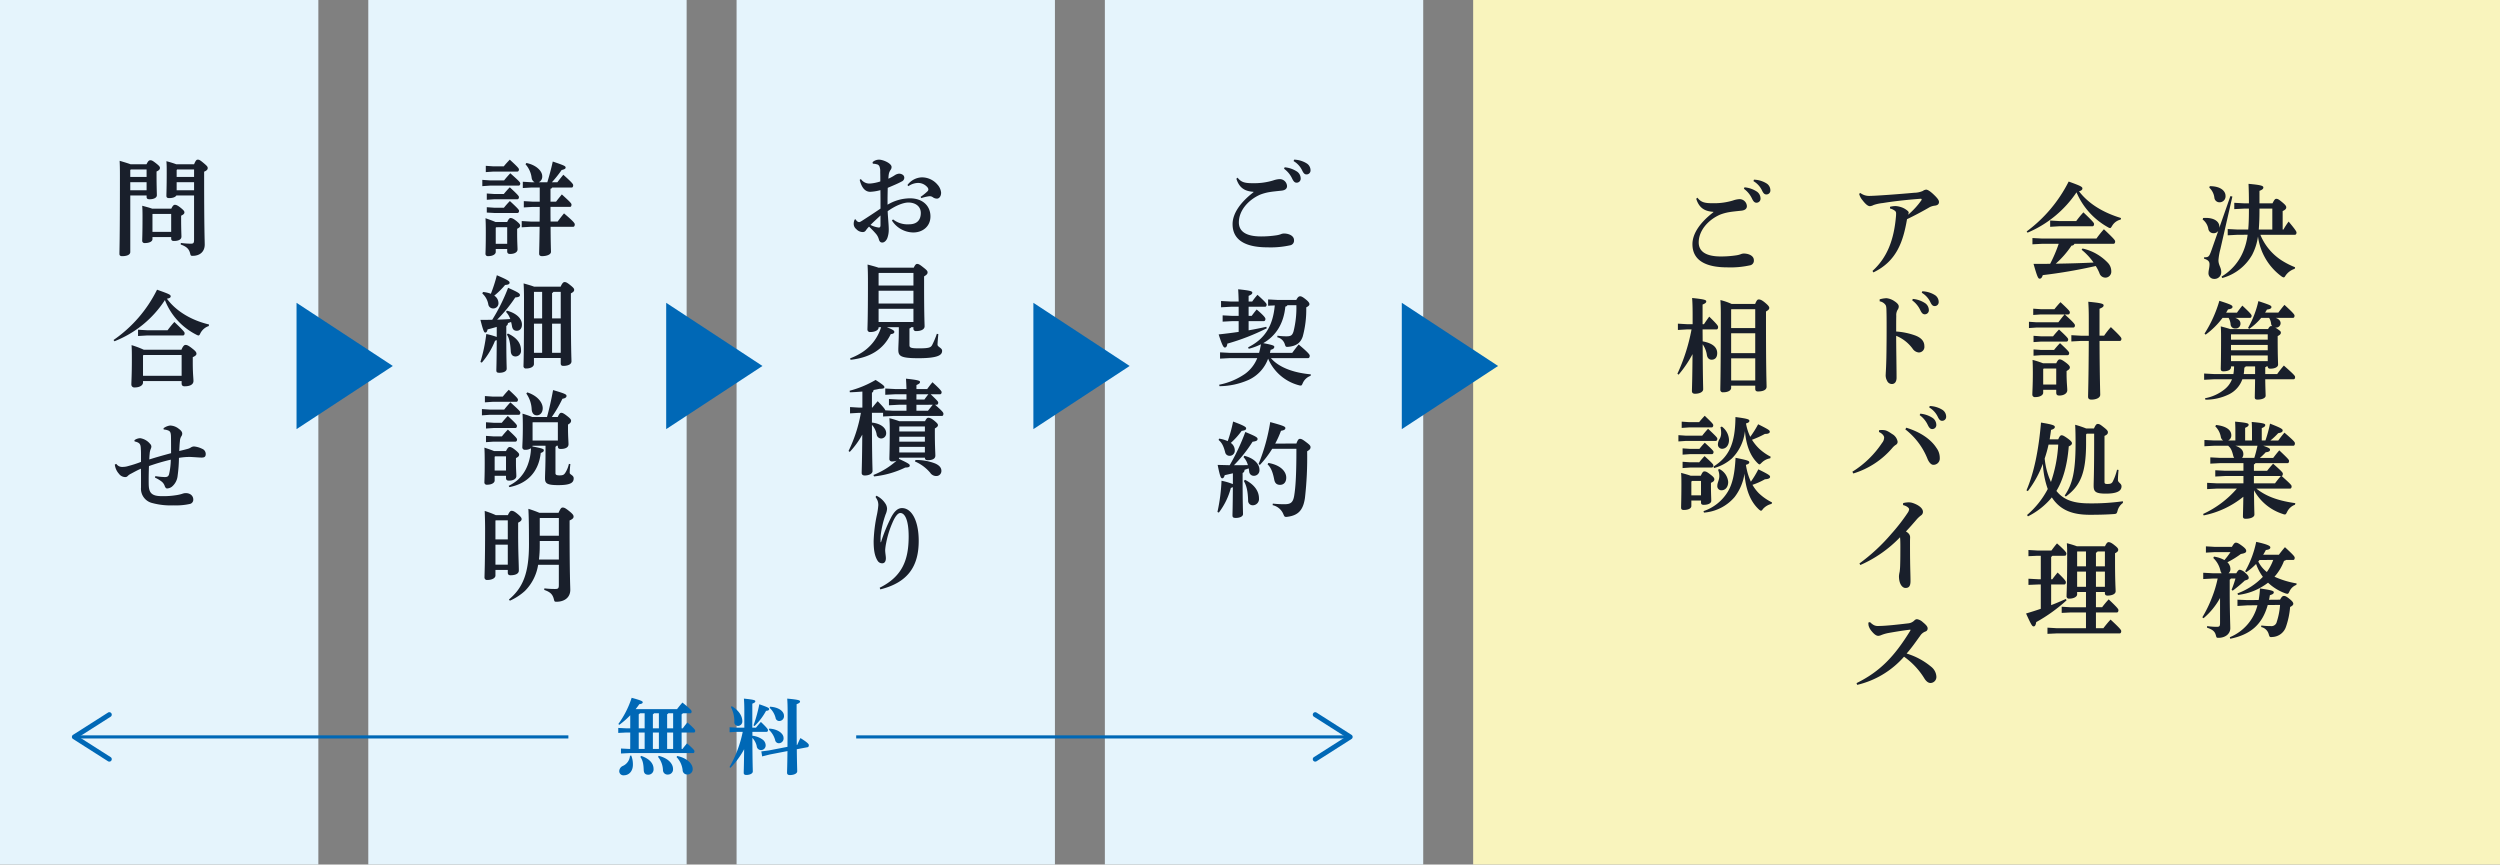
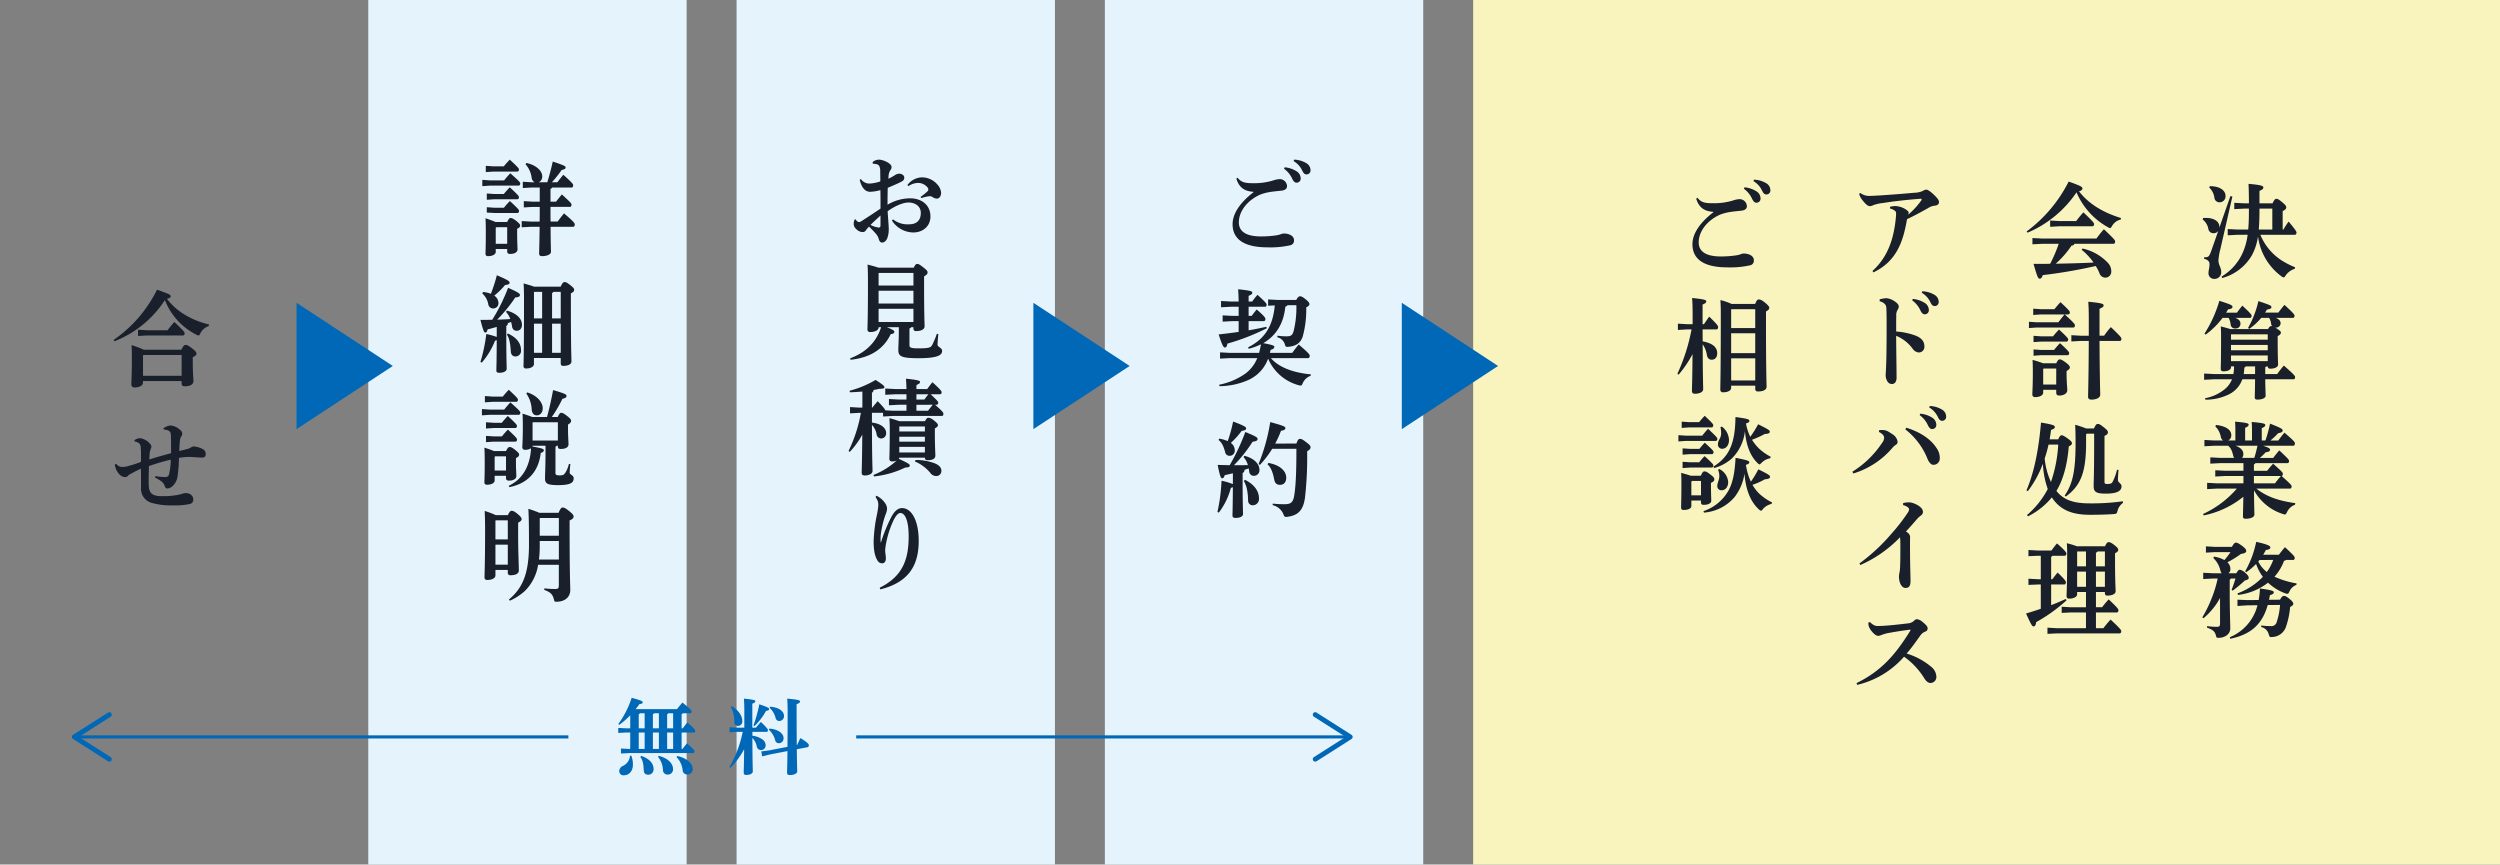
<svg xmlns="http://www.w3.org/2000/svg" width="801" height="277" viewBox="0 0 801 277">
  <rect x="0" y="0" width="801" height="277" fill="#808080" stroke="none" />
  <defs>
    <clipPath id="a">
      <rect width="801" height="277" fill="none" />
    </clipPath>
  </defs>
-   <rect width="102" height="277" fill="#e5f4fc" />
  <rect width="102" height="277" transform="translate(354)" fill="#e5f4fc" />
  <rect width="329" height="277" transform="translate(472)" fill="#f9f4bd" />
  <g clip-path="url(#a)">
    <path d="M453.4,52.5a1.8,1.8,0,0,1-1.563.738,1.631,1.631,0,0,1-1.627-1.443,4.813,4.813,0,0,0-1.818-2.954l.161-.471a7.2,7.2,0,0,1,.828-.033c3,0,4.371,1.343,4.371,2.786a1.8,1.8,0,0,1-.033.438l3.573-10.208.637.135-3.859,16.888a18.482,18.482,0,0,0-.606,3.526c0,1.61.892,2.282.892,3.793a2.144,2.144,0,0,1-2.328,2.183,1.786,1.786,0,0,1-1.753-1.947c0-.806.32-1.612.32-2.753,0-.806-.353-1.344-1.755-1.78l.031-.438c1.4,0,1.594-.134,2.329-2.181ZM450.69,38.166c3.508,0,5.04,1.579,5.04,3.09a1.908,1.908,0,0,1-1.977,2.081,1.637,1.637,0,0,1-1.6-1.511,5.286,5.286,0,0,0-1.626-3.189Zm8.93,15.578-3.189.168V51.9l3.189.168H463c.159-1.712.222-3.727.222-6.111v-.6h-1.5l-3.189.168V43.5l3.189.168h1.5c0-2.251-.03-4.031-.126-6.245,4.209.37,4.752.672,4.752,1.174,0,.371-.224.672-1.243,1.075v4h4.177c.637-1.309.892-1.445,1.214-1.445.412,0,.667.068,1.881,1.075,1.18.974,1.308,1.309,1.308,1.679,0,.4-.288.771-1.149,1.174v5.91h.257a21.638,21.638,0,0,1,1.657-2.553c2.328,2.786,2.52,3.223,2.52,3.526,0,.4-.192.705-.51.705H466.892A17.8,17.8,0,0,0,473.781,62a25.378,25.378,0,0,0,4.242,2.15l-.126.5a5.676,5.676,0,0,0-2.9,2.115c-.255.436-.414.637-.637.637a1.707,1.707,0,0,1-.7-.335,18.868,18.868,0,0,1-7.526-12.793,18.331,18.331,0,0,1-1.882,5.91,15.786,15.786,0,0,1-9.6,7.419l-.192-.471a16.854,16.854,0,0,0,6.953-8.057,20.144,20.144,0,0,0,1.4-5.339Zm11.1-1.678V45.351h-4.114v.707c0,2.013-.065,3.995-.224,6.009Z" transform="translate(257.329 21.48)" fill="#191f2b" />
    <path d="M468.694,82.254a.58.58,0,0,1-.412.235V84.7h3.826a32.758,32.758,0,0,1,2.137-2.72c3.412,3.022,3.6,3.322,3.6,3.694,0,.469-.19.7-.51.7h-9.056c.03,2.855.126,4.566.126,5.273,0,.737-1.084,1.242-2.614,1.242-.606,0-.861-.2-.861-.707,0-.669.063-2.282.094-5.808h-4.081a8.549,8.549,0,0,1-4.371,4.87,17.107,17.107,0,0,1-7.462,1.678l-.128-.471a13.965,13.965,0,0,0,6.346-2.92,7.576,7.576,0,0,0,2.3-3.157h-5.74l-3.19.168V84.536l3.19.168h6.187a16.128,16.128,0,0,0,.224-2.451h-.988v.268c0,.74-.862,1.309-2.457,1.309-.541,0-.829-.235-.829-.806s.1-2.383.1-10.205c0-1.714-.031-2.452-.1-3.392,1.531.4,2.488.67,3.061.872h12.087c.416-.771.7-.973.99-.973a1.209,1.209,0,0,1,.351.035,1.313,1.313,0,0,1-.351-.774,4.578,4.578,0,0,0-.637-1.879h-2.551a19.111,19.111,0,0,1-3.828,3.526l-.382-.3a30.951,30.951,0,0,0,3.316-8.6c3.858,1.276,4.179,1.443,4.179,1.914,0,.4-.351.637-1.437.8-.19.337-.382.639-.6.976h4.242c.606-.806,1.243-1.646,1.977-2.485,2.806,2.584,3.222,3.088,3.222,3.458,0,.4-.161.705-.478.705h-5.55c1.084.4,1.563,1.007,1.563,1.712a1.455,1.455,0,0,1-1.563,1.409H471.5c.159.1.351.2.541.337,1.053.707,1.243.907,1.243,1.276,0,.4-.222.705-1.02,1.108v.874c0,5.672.128,7.52.128,8.258,0,.806-1.084,1.309-2.487,1.309-.51,0-.8-.2-.829-.738Zm-9.472-17.223c.51-.707,1.053-1.443,1.723-2.251,2.71,2.52,2.965,2.956,2.965,3.223,0,.4-.192.705-.51.705h-4.72c1.18.436,1.659,1.04,1.659,1.846a1.494,1.494,0,0,1-1.659,1.544,1.388,1.388,0,0,1-1.5-1.343,5.029,5.029,0,0,0-.636-2.048H454.6a25.571,25.571,0,0,1-5.422,5.372l-.351-.335a40.345,40.345,0,0,0,4.753-10.509c3.826,1.209,4.21,1.478,4.21,1.947,0,.4-.353.637-1.435.807l-.606,1.04Zm-1.849,6.949-.063.068v1.645h11.768V71.979Zm-.063,5.1h11.768V75.371H457.31Zm11.768,1.678H457.31v1.812h11.768Zm-7.049,3.492a.93.93,0,0,1-.445.4,20.054,20.054,0,0,1-.19,2.048h3.634V82.254Z" transform="translate(257.504 35.143)" fill="#191f2b" />
    <path d="M468.461,91.875a43.252,43.252,0,0,0,1.467-5.4c3.795,1.478,4.05,1.78,4.05,2.183,0,.436-.351.705-1.435.872a23.278,23.278,0,0,1-2.488,2.35h2.521c.637-.872,1.18-1.61,1.977-2.517,3.126,2.685,3.349,3.055,3.349,3.425,0,.4-.161.771-.511.771h-9.632c2.011.705,2.17.94,2.17,1.276,0,.438-.351.705-1.372.806a19.219,19.219,0,0,1-1.881,1.812h4.275c.6-.8,1.21-1.577,1.944-2.416,2.967,2.787,3.126,3.055,3.126,3.392,0,.4-.159.705-.477.705h-10.3a.741.741,0,0,1-.478.4v2.046H469c.606-.8,1.18-1.443,1.914-2.282,2.869,2.551,3.124,2.853,3.124,3.258,0,.368-.128.637-.383.7,3,2.687,3.19,2.956,3.19,3.324,0,.4-.161.705-.479.705H465.559c3.094,2.485,6.952,3.894,12.47,4.667l-.1.505a4.5,4.5,0,0,0-2.551,2.35c-.288.57-.415.771-.7.771a1.538,1.538,0,0,1-.574-.134,16.122,16.122,0,0,1-9.311-7.622c.031,5.2.128,7.016.128,7.789,0,.84-1.245,1.344-2.808,1.344-.6,0-.861-.235-.861-.74,0-.705.065-2.216.128-6.313a29.323,29.323,0,0,1-12.725,5.978l-.159-.471a31.958,31.958,0,0,0,10.811-8.124H452.96l-3.187.168v-2.015l3.187.167h8.452v-2.35h-5.836l-3.189.168v-2.015l3.189.167h5.836V99.129h-7.432l-3.187.167V97.281l3.187.167h4.467a2.19,2.19,0,0,1-.32-.737c-.415-1.712-.8-2.452-1.563-3.09l.033-.068h-4.5l-3.189.168V91.708l3.189.167h2.839a1.654,1.654,0,0,1-.766-1.108,6.22,6.22,0,0,0-1.785-3.423l.255-.438c3.379.371,4.879,1.681,4.879,3.256a1.758,1.758,0,0,1-1.02,1.712h2.326V89.862c0-1.579,0-2.72-.094-4.029,4.147.37,4.338.6,4.338,1.007,0,.335-.224.6-1.116.973v4.062h2.2V89.963c0-1.577,0-2.72-.094-4.029,4.081.368,4.338.6,4.338,1.007,0,.337-.225.6-1.117.974v3.96Zm-3.573,5.573c.415-1.275.733-2.584,1.02-3.894h-7.081c1.756.571,2.553,1.544,2.553,2.652a1.849,1.849,0,0,1-.414,1.242Zm-.128,8.159h6.761c.573-.771,1.116-1.476,1.881-2.35h-8.642Z" transform="translate(257.388 49.259)" fill="#191f2b" />
    <path d="M457.486,122.055a1.051,1.051,0,0,1-.382.37v4.062c0,6.143.19,10.577.19,11.515,0,1.712-1.531,3.056-3.795,3.056-.573,0-.637-.068-.8-.707-.318-1.275-.925-1.879-2.869-2.551l.031-.5a22.985,22.985,0,0,0,2.965.235c.988,0,1.18-.135,1.18-1.275V128.3a22.636,22.636,0,0,1-5.295,6.478l-.381-.3a38.454,38.454,0,0,0,3-6.111,36.716,36.716,0,0,0,1.914-6.311h-1.435l-3.19.168v-2.015l3.19.167h2.743a1.93,1.93,0,0,1-.447-.94,7.936,7.936,0,0,0-2.265-3.961l.223-.438a9.942,9.942,0,0,1,3.349,1.108,24.868,24.868,0,0,0,1.945-2.551h-5.008l-2.871.168v-2.013l2.871.167H457.8c.637-1.075.894-1.344,1.276-1.344.414,0,.735.1,1.978,1.007,1.083.807,1.338,1.21,1.338,1.646,0,.5-.414.738-1.722.973a29.694,29.694,0,0,1-4.306,2.654,2.962,2.962,0,0,1,.959,2.081,1.726,1.726,0,0,1-.606,1.443h2.487c.543-.9.8-1.141,1.147-1.141a3.535,3.535,0,0,1,1.786,1.042c.829.705,1.053,1.141,1.053,1.544,0,.436-.255.6-1.243.874a43.174,43.174,0,0,1-3.892,3.255l-.349-.3a34.285,34.285,0,0,0,1.243-3.593Zm11.8,8.494c-1.753,6.211-5.453,9.467-12.023,10.811l-.129-.5A15,15,0,0,0,466,130.617l-3.222.033-3.189.2v-2.015l3.189.134,3.6-.033a26.635,26.635,0,0,0,.416-3.692c4.113.57,4.432.839,4.432,1.242,0,.368-.286.637-1.243.907-.1.5-.159,1.007-.286,1.476l3.54-.033c.543-1.007.862-1.209,1.275-1.209.32,0,.733.134,1.723.94.892.705,1.243,1.176,1.243,1.579,0,.436-.416.705-1.02,1.04a25.308,25.308,0,0,1-1.308,6.278,4.8,4.8,0,0,1-4.369,3.324,1.887,1.887,0,0,1-.414.033c-.48,0-.543-.2-.766-.938a3.2,3.2,0,0,0-2.424-2.285l.063-.5a21.291,21.291,0,0,0,3.031.2,1.733,1.733,0,0,0,1.912-1.377,22.454,22.454,0,0,0,1.053-5.406Zm3.573-16.115c.6-.806,1.212-1.579,1.945-2.419,2.806,2.586,3.126,3.022,3.126,3.393,0,.4-.159.7-.478.7h-2.328a.958.958,0,0,1-.608.269,16,16,0,0,1-3.061,5.1,28.212,28.212,0,0,0,7.081,2.148l-.065.471a3.987,3.987,0,0,0-2.232,2.115c-.255.538-.382.74-.67.74a2.8,2.8,0,0,1-.6-.135,15.928,15.928,0,0,1-5.583-3.425,19.506,19.506,0,0,1-9.631,3.928l-.161-.5a21.544,21.544,0,0,0,8.134-5.3,15.3,15.3,0,0,1-2.17-4.13,19.94,19.94,0,0,1-3.157,2.652l-.349-.3a31.714,31.714,0,0,0,3.54-9.434c3.924.872,4.528,1.343,4.528,1.778,0,.505-.447.707-1.435.84a16.394,16.394,0,0,1-.861,1.511Zm-6.187,1.678a5.807,5.807,0,0,0-.415.5A9.8,9.8,0,0,0,469,119.972a15.765,15.765,0,0,0,2.041-3.861Z" transform="translate(257.295 63.302)" fill="#191f2b" />
    <path d="M412.572,52.94A45.033,45.033,0,0,0,426.03,36.959c4.114,1.476,4.4,1.714,4.4,2.251,0,.268-.192.637-1.086.872,3.03,3.961,7.687,6.815,13.458,8.562l-.1.5a4.277,4.277,0,0,0-2.773,2.051c-.288.469-.416.67-.637.67a1.557,1.557,0,0,1-.67-.269,23.159,23.159,0,0,1-10.079-11.181,35.633,35.633,0,0,1-15.69,12.926ZM427.881,56.9a.909.909,0,0,1-.925.571,29.726,29.726,0,0,1-5.073,5.809c4.051-.068,8.069-.17,12.121-.371a19.921,19.921,0,0,0-3.826-4.1l.285-.4a15.929,15.929,0,0,1,8.2,4.668,3.932,3.932,0,0,1,1.021,2.65,1.91,1.91,0,0,1-1.755,2.016,2.009,2.009,0,0,1-2.04-1.443,14.1,14.1,0,0,0-1.18-2.285,163.055,163.055,0,0,1-16.968,2.923c-.318.938-.606,1.139-1.02,1.139-.447,0-.733-.469-1.945-4.733,1.849,0,3.636,0,5.324-.035A44.929,44.929,0,0,0,422.84,56.9h-5.23l-3.189.168V55.056l3.189.168h17.318a32.569,32.569,0,0,1,2.394-2.989c3.475,3.291,3.6,3.559,3.6,3.963s-.19.7-.512.7Zm-4.945-7.286h5.518a30.5,30.5,0,0,1,2.3-2.787c3.285,3.124,3.412,3.425,3.412,3.762,0,.4-.19.7-.51.7H422.936l-2.839.17V49.449Z" transform="translate(236.771 21.21)" fill="#191f2b" />
    <path d="M424.52,65.492c3.094,2.82,3.253,3.189,3.253,3.526,0,.368-.19.672-.511.672h-11.8l-2.424.167V67.842l2.424.167h6.985c.575-.738,1.243-1.645,2.008-2.517h-7.622l-2.424.167V63.646l2.424.167H421.2a29.111,29.111,0,0,1,1.944-2.251c2.839,2.654,3,2.956,3,3.258,0,.37-.192.672-.51.672Zm-2.743,15.644c.48-.973.765-1.242,1.086-1.242.414,0,.795.134,1.975,1.007,1.086.806,1.308,1.243,1.308,1.544,0,.4-.222.705-1.053,1.176v.874c0,2.685.225,4.4.225,5.269,0,1.042-1.149,1.712-2.521,1.712-.7,0-1.02-.234-1.02-.973v-.874H417.6v.94c0,.705-.894,1.412-2.584,1.412a.8.8,0,0,1-.892-.874c0-.806.159-3.022.159-6.917,0-1.678-.031-2.887-.094-4.13a28.209,28.209,0,0,1,3.348,1.075Zm-1.02-8.628a28.414,28.414,0,0,1,1.912-2.181c2.775,2.551,2.935,2.887,2.935,3.189,0,.37-.19.672-.512.672h-8.164l-2.424.167V72.34l2.424.168Zm.32,4.364a28.092,28.092,0,0,1,1.914-2.183c2.773,2.551,2.934,2.888,2.934,3.19,0,.37-.192.67-.51.67h-8.485l-2.424.17V76.706l2.424.167Zm-3.318,5.943-.159.2v4.936h4.177V82.816ZM432.206,66.9c0-2.384-.065-4.064-.161-5.474,4.243.4,4.912.672,4.912,1.143s-.351.7-1.308,1.108v8.628h1.467a24.575,24.575,0,0,1,2.169-2.753c3.252,3.088,3.381,3.423,3.381,3.76,0,.37-.192.672-.51.672H435.65c.065,12.958.223,16.115.223,17.256,0,.94-1.245,1.544-2.839,1.544-.7,0-1.053-.335-1.053-.907,0-1.174.161-4.533.225-17.894h-2.584l-3,.167V72.138l3,.168h2.584Z" transform="translate(237.039 35.253)" fill="#191f2b" />
    <path d="M422.706,91.4c.475-1.108.765-1.309,1.084-1.309.381,0,.8.2,1.975,1.04.927.672,1.341,1.141,1.341,1.476,0,.438-.288.707-1.021,1.042-.477,6.144-1.914,10.946-3.955,14.269a6.125,6.125,0,0,0,.417.5c2.2,2.484,5.326,3.492,10.109,3.492a72.43,72.43,0,0,0,10.78-.672v.537a4.442,4.442,0,0,0-1.722,2.518c-.224.872-.353.974-1.151,1.042-2.358.167-4.719.233-7.75.233-5.644,0-9.215-1.542-11.737-4.967-.128-.2-.285-.4-.414-.606a23.534,23.534,0,0,1-7.654,6.077l-.288-.436a27.93,27.93,0,0,0,6.634-8.326,27.966,27.966,0,0,1-1.561-8.091,34.158,34.158,0,0,1-4.816,8.763l-.447-.236c2.425-5.606,3.922-12.992,4.659-21.721,3.922.637,4.43.94,4.43,1.409,0,.3-.19.637-1.212.941-.126,1.006-.286,2.015-.445,3.022Zm-3.094,1.678a42.207,42.207,0,0,1-1.243,4.465,23.424,23.424,0,0,0,2.008,7.52,43.842,43.842,0,0,0,2.329-11.985Zm14.543-5.17c.606-1.309.862-1.443,1.243-1.443.447,0,.733.134,1.914,1.075,1.117.872,1.309,1.207,1.309,1.579,0,.467-.192.771-1.086,1.174v14.7c0,.5.1.705.861.705,1.147,0,1.5-.2,1.819-.84a17.9,17.9,0,0,0,1.336-3.725l.482.066q-.194,2.066-.192,3.223c0,.874,1.147,1.075,1.147,2.015,0,1.478-1.4,2.351-5.007,2.351-3.349,0-3.925-.639-3.925-2.553,0-1.377.161-3.961.161-13.26V89.582h-2.361l-.223.236v2.754c0,9.668-1.846,13.731-6.5,17.155l-.349-.337c2.52-3.692,3.477-7.722,3.477-16.819,0-2.485-.035-4.232-.129-5.842a32.371,32.371,0,0,1,3.507,1.174Z" transform="translate(236.748 49.369)" fill="#191f2b" />
    <path d="M420.87,114.732a1.051,1.051,0,0,1-.382.37v7.152h.382c.51-.707.988-1.311,1.69-2.15,2.487,2.383,2.647,2.819,2.647,3.088,0,.438-.192.74-.512.74h-4.209v6.613c1.594-.6,3.156-1.275,4.72-1.982l.222.438a51.263,51.263,0,0,1-9.725,6.983c-.161,1.04-.449,1.376-.8,1.376-.478,0-.7-.269-2.457-4.13,1.753-.537,3.285-1.007,4.72-1.511v-7.788h-.829l-3.124.134v-1.982l3.124.17h.829v-7.522h-1.02l-2.934.134v-1.982l2.934.168h4.432c.574-.771,1.116-1.511,1.786-2.282,2.712,2.383,3,2.954,3,3.222,0,.438-.192.74-.51.74Zm10.778,11.615h-2.836v.773c0,.672-.959,1.344-2.551,1.344a.738.738,0,0,1-.831-.839c0-1.143.192-3.157.192-13.432,0-1.712-.031-2.315-.1-3.491a30.076,30.076,0,0,1,3.19.974h9.026c.51-1.075.828-1.309,1.147-1.309.414,0,.924.167,1.977,1.04.988.771,1.117,1.108,1.117,1.409,0,.4-.225.707-1.021,1.108v2.621c0,6.48.19,8.661.19,9.569s-1.243,1.376-2.616,1.376c-.54,0-.828-.236-.828-.806v-.337H434.84v4.87h1.977a29.657,29.657,0,0,1,2.106-2.518c2.806,2.652,3.124,3.123,3.124,3.456,0,.438-.192.74-.51.74h-6.7v5.036h2.391a35.4,35.4,0,0,1,2.3-2.754c3.157,2.923,3.412,3.359,3.412,3.694,0,.436-.19.74-.51.74H422.145l-2.838.134v-1.982l2.838.168h9.5V132.9h-5.07l-2.71.134v-1.98l2.71.168h5.07Zm0-8.225v-4.767h-2.773l-.063.068v4.7Zm-2.836,6.547h2.838V119.8h-2.838Zm8.9-11.315H435.35a.9.9,0,0,1-.51.4v4.364h2.869Zm0,6.447H434.84v4.868h2.869Z" transform="translate(236.701 63.339)" fill="#191f2b" />
    <path d="M378.853,39.677a4.606,4.606,0,0,0,2.806.941c1.947,0,9.7-.573,14.448-1.009a7.24,7.24,0,0,0,2.742-.57,2.277,2.277,0,0,1,1.086-.438c.412,0,1.179.4,2.391,1.546,1.308,1.242,1.723,1.879,1.723,2.417,0,.771-.543,1.075-1.308,1.174a4.728,4.728,0,0,0-2.106.74c-2.232,1.275-4.5,2.484-6.824,3.592-1.243,7.286-3.382,13.5-10.781,17.056l-.286-.471c4.657-4.229,6.889-9.87,7.528-17.558a6.7,6.7,0,0,0,.03-.74,1.086,1.086,0,0,0-.255-.874,4.048,4.048,0,0,0-1.69-.839v-.538a7.138,7.138,0,0,1,1.882-.233,7.483,7.483,0,0,1,2.2.537,6.352,6.352,0,0,1,1.66,1.073.825.825,0,0,1,.255.538c0,.066-.033.1-.033.134a1.743,1.743,0,0,0-.128.471,24.876,24.876,0,0,0,4.21-4.6.459.459,0,0,0,.094-.269c0-.134-.094-.233-.286-.233-5.23.4-9.058.872-12.152,1.376a13.368,13.368,0,0,0-2.965.637,3.083,3.083,0,0,1-1.147.37c-.67,0-1.435-.639-2.457-1.98a4.926,4.926,0,0,1-1.02-1.982Z" transform="translate(217.201 22.153)" fill="#191f2b" />
    <path d="M382.644,61.881a9.129,9.129,0,0,1,2.2-.37,5.507,5.507,0,0,1,2.551.973c.925.606,1.371,1.143,1.371,1.681a1.758,1.758,0,0,1-.351,1.04,3.311,3.311,0,0,0-.445,1.982c-.033,1.242-.033,2.65-.033,5a22.31,22.31,0,0,1,6.03,1.243c2.2.806,3,2.048,3,3.425a1.794,1.794,0,0,1-1.818,2.048,2.673,2.673,0,0,1-1.912-1.174,12.3,12.3,0,0,0-5.3-4.165c0,4.165.127,9.67.127,13.463,0,1.04-.445,1.982-1.5,1.982A1.676,1.676,0,0,1,385.038,88a3.59,3.59,0,0,1-.447-2.148c0-.672.224-2.786.255-9.031.031-2.183.031-4.13.031-6.044,0-1.879,0-3.727-.063-5.641-.032-.907-.129-1.276-.353-1.546a2.867,2.867,0,0,0-1.818-1.073Zm10.621-.134a8.545,8.545,0,0,1,4.02,1.409A2.722,2.722,0,0,1,398.4,65.2a1.3,1.3,0,0,1-1.308,1.476c-.637,0-1.021-.469-1.467-1.409a8.124,8.124,0,0,0-2.551-3.056ZM396.3,59.3a8.06,8.06,0,0,1,3.985,1.176,2.608,2.608,0,0,1,1.276,2.216,1.261,1.261,0,0,1-1.308,1.343c-.445,0-.861-.2-1.339-1.209a6.953,6.953,0,0,0-2.775-3.055Z" transform="translate(219.596 34.029)" fill="#191f2b" />
    <path d="M385.641,90.412a4.4,4.4,0,0,1,.924-.068,4.137,4.137,0,0,1,.67.033c.51.068.988.134,2.583,1.242A3.462,3.462,0,0,1,391.573,94a1.057,1.057,0,0,1-.543,1.075,4.755,4.755,0,0,0-1.02.872,26.637,26.637,0,0,1-12.63,8.326l-.286-.57a31.12,31.12,0,0,0,9.535-9.267,2.677,2.677,0,0,0,.639-1.712c0-.4-.445-1.209-1.659-1.745Zm8.707-.807c4.687,1.412,7.972,3.829,9.662,6.447a5.378,5.378,0,0,1,1.086,3.324,2.019,2.019,0,0,1-2.106,2.115c-.543,0-1.276-.6-1.818-1.881a22.411,22.411,0,0,0-7.112-9.467Zm4.495-4.5a8.564,8.564,0,0,1,4.02,1.41,2.712,2.712,0,0,1,1.116,2.048,1.3,1.3,0,0,1-1.308,1.476c-.636,0-1.021-.467-1.467-1.409a8.148,8.148,0,0,0-2.551-3.057Zm3.031-2.451a8.069,8.069,0,0,1,3.987,1.174,2.614,2.614,0,0,1,1.276,2.216,1.262,1.262,0,0,1-1.308,1.344c-.447,0-.863-.2-1.341-1.21a6.94,6.94,0,0,0-2.775-3.053Z" transform="translate(216.41 47.435)" fill="#191f2b" />
    <path d="M392.533,102.5a7.517,7.517,0,0,1,1.722-.235,4.03,4.03,0,0,1,1.435.235c1.849.637,3.189,1.678,3.189,2.82a1.365,1.365,0,0,1-.637,1.141,8.736,8.736,0,0,0-1.371,1.275c-1.276,1.478-2.139,2.485-3.447,3.861,1.053.6,1.341,1.242,1.341,1.848,0,.236-.033.771-.033,1.309,0,1.712,0,3.894.033,6.143.031,2.753.128,4.9.128,6.58,0,1.712-.573,2.216-1.626,2.216-.925,0-2.074-1.141-2.074-3.793a8.56,8.56,0,0,1,.224-1.41,18.671,18.671,0,0,0,.161-2.15c.063-1.745.063-4.464.063-6.143,0-1.309-.031-2.015-.1-2.753a39.751,39.751,0,0,1-12.725,8.9l-.286-.5A59.786,59.786,0,0,0,388.8,112.3a59.012,59.012,0,0,0,5.23-6.75,2.31,2.31,0,0,0,.414-1.073c0-.335-.541-.973-1.945-1.343Z" transform="translate(217.236 58.687)" fill="#191f2b" />
    <path d="M382.25,126.987a5.712,5.712,0,0,0,1.083.874,2.7,2.7,0,0,0,1.531.368c2.394,0,6.506-.471,9.568-.839a3.216,3.216,0,0,0,2.074-.974,1.232,1.232,0,0,1,.765-.37,3.475,3.475,0,0,1,1.881.941c1.276,1.04,1.563,1.544,1.563,2.013a1,1,0,0,1-.732,1.009,3.39,3.39,0,0,0-1.6,1.275c-1.4,1.914-2.584,3.694-4.4,5.775a22.383,22.383,0,0,1,7.909,4.264,4.315,4.315,0,0,1,1.627,3.156,1.935,1.935,0,0,1-1.851,2.016c-.573,0-1.243-.3-1.945-1.377a23.705,23.705,0,0,0-6.569-7.051,28.652,28.652,0,0,1-15.021,9.031l-.192-.57c7.495-3.694,12.088-8.494,17.127-16.653a.905.905,0,0,0,.159-.368c0-.068-.094-.1-.192-.1-.063,0-.159.035-.224.035-2.454.3-4.815.705-6.7,1.04a12.089,12.089,0,0,0-2.361.705,2.337,2.337,0,0,1-.861.2c-.543,0-1.18-.368-2.074-1.443a4.674,4.674,0,0,1-1.02-1.846,5.612,5.612,0,0,1-.063-.974Z" transform="translate(216.899 72.337)" fill="#191f2b" />
    <path d="M351.229,46.882c-2.679-.168-4.56-1.174-5.485-4.2l.382-.337c1.243,1.612,2.551,1.78,5.1,1.78a20.851,20.851,0,0,0,6.285-.874,7.68,7.68,0,0,1,2.008-.436,2.351,2.351,0,0,1,2.457,2.249c0,.738-.512,1.309-1.723,1.443-1.563.168-2.965.3-3.922.471a14.736,14.736,0,0,0-3.03.839c-3.955,1.78-6.761,5.239-6.761,8.864,0,2.753,2.1,4.5,7.111,4.5a32.635,32.635,0,0,0,4.977-.37,8.049,8.049,0,0,0,1.243-.3,3.007,3.007,0,0,1,1.053-.269c1.881,0,3.283.874,3.283,2.082a1.513,1.513,0,0,1-1.306,1.712,28.858,28.858,0,0,1-7.208.637c-7.079,0-11.16-2.35-11.16-7.419,0-3.459,2.518-7.016,6.7-10.24Zm9.983-7.855a8.545,8.545,0,0,1,4.018,1.409,2.717,2.717,0,0,1,1.116,2.049,1.3,1.3,0,0,1-1.306,1.476c-.637,0-1.021-.469-1.468-1.409a8.11,8.11,0,0,0-2.551-3.057Zm3.03-2.452a8.07,8.07,0,0,1,3.987,1.176,2.612,2.612,0,0,1,1.276,2.216,1.262,1.262,0,0,1-1.308,1.343c-.447,0-.861-.2-1.341-1.209a6.953,6.953,0,0,0-2.775-3.055Z" transform="translate(197.725 20.99)" fill="#191f2b" />
    <path d="M344.5,70.732l-2.871.17V68.886l2.871.168h1.849V66c0-2.449-.063-3.995-.159-5.337,3.924.4,4.53.637,4.53,1.073s-.288.639-1.18,1.04v6.28h.445c.543-.806.99-1.478,1.69-2.417,2.584,2.518,2.839,2.956,2.839,3.324,0,.4-.161.771-.51.771h-4.465l.031,3.828c3.573.639,4.656,2.181,4.656,3.76,0,1.443-.733,2.115-1.786,2.115-.765,0-1.371-.5-1.53-1.544a7.954,7.954,0,0,0-1.339-3.392c.033,10.644.159,13.432.159,14.4,0,.872-1.147,1.443-2.614,1.443-.639,0-.988-.3-.988-.839,0-.908.128-3.392.19-11.853a36.13,36.13,0,0,1-4.465,6.582l-.383-.3a59.661,59.661,0,0,0,4.53-14.2Zm21.879-8.157c.478-1.176.765-1.443,1.116-1.443.414,0,.925.068,2.106,1.073,1.051.874,1.306,1.309,1.306,1.612,0,.4-.224.705-1.051,1.176v3.526c0,15.947.19,19.54.19,20.58s-1.149,1.511-2.775,1.511c-.543,0-.861-.235-.861-.839V88.761h-7.718v.705c0,.74-.861,1.412-2.584,1.412a.793.793,0,0,1-.891-.874c0-1.275.159-5.372.159-24.677,0-1.679-.063-2.887-.128-4a20.112,20.112,0,0,1,3.6,1.243Zm-7.589,1.678-.1.1V70.3h7.718V64.253Zm-.1,14.067h7.718V71.974h-7.718ZM366.413,80h-7.718v7.084h7.718Z" transform="translate(195.968 34.813)" fill="#191f2b" />
    <path d="M349.3,91.017c.573-.738,1.083-1.343,1.881-2.216,2.806,2.654,2.967,2.888,2.967,3.223,0,.37-.192.672-.51.672H344.1l-2.424.167V90.851l2.424.167Zm-.447,12.826c.575-1.242.8-1.376,1.18-1.376.447,0,.8.134,1.912,1.007,1.117.839,1.243,1.176,1.243,1.544,0,.436-.255.738-1.083,1.108V107c0,2.65.1,4.128.1,4.9,0,.738-.924,1.276-2.424,1.276-.606,0-.861-.236-.861-.74V111.8h-3.094v1.745c0,.773-.957,1.275-2.424,1.275-.606,0-.861-.235-.861-.737,0-1.009.094-3.09.094-7.421,0-1.376,0-2.484-.094-3.727,1.467.4,2.424.67,3.03.907Zm-.541-17.155c.573-.738,1.147-1.344,1.786-2.048,2.71,2.551,2.742,2.753,2.742,3.053,0,.371-.19.672-.51.672h-7.175l-2.425.168V86.519l2.425.168Zm.094,8.56a23.349,23.349,0,0,1,1.722-1.98c2.68,2.451,2.806,2.685,2.806,2.989,0,.368-.19.669-.51.669h-6.983l-2.424.17V95.081l2.424.167Zm-.065,4.3a23.391,23.391,0,0,1,1.723-1.978c2.679,2.449,2.806,2.685,2.806,2.987,0,.368-.192.67-.51.67h-6.92l-2.424.168V99.378l2.424.167Zm-2.326,5.976-.192.236v4.364h3.094v-4.6Zm3.7,9.67a14.52,14.52,0,0,0,7.783-6.211c1.465-2.417,2.232-5.707,2.487-10.879,3.859.773,4.4.974,4.4,1.443,0,.3-.255.6-1.086.807a24.957,24.957,0,0,0,.576,2.685,19.274,19.274,0,0,0,1.02,2.72,31.024,31.024,0,0,0,2.392-3.961c3.477,1.712,3.762,1.982,3.762,2.417,0,.37-.414.705-1.657.771a22.245,22.245,0,0,1-3.987,1.78,13.3,13.3,0,0,0,2.1,2.753,17.092,17.092,0,0,0,4.179,2.887l-.159.471a5.248,5.248,0,0,0-2.743,1.613c-.288.4-.447.57-.639.57-.159,0-.349-.134-.669-.4-2.775-2.586-4.209-6.344-4.624-11.483a16.238,16.238,0,0,1-3.157,7.489,14.339,14.339,0,0,1-9.824,5Zm3.19-14.269c4.815-3.055,6.983-7.049,7.048-15.879,4.083.535,4.464.771,4.464,1.242,0,.3-.255.6-1.083.8a15.661,15.661,0,0,0,1.371,4.3,33.558,33.558,0,0,0,2.52-4.029c3.6,1.78,3.732,1.982,3.732,2.417,0,.335-.384.672-1.4.672h-.159a31.5,31.5,0,0,1-4.146,1.881,14.989,14.989,0,0,0,2.3,2.853,17.021,17.021,0,0,0,3.7,2.586l-.159.5a5,5,0,0,0-2.775,1.445c-.351.335-.478.5-.67.5s-.349-.167-.671-.471c-2.3-2.282-3.571-5.606-3.985-10.172a14.557,14.557,0,0,1-4.242,8.8,14.327,14.327,0,0,1-5.646,3.022Zm1.881.773a5.089,5.089,0,0,1,2.839,4.163c0,1.645-.925,2.654-2.169,2.654a1.307,1.307,0,0,1-1.308-1.479c0-.973.637-1.812.637-3.088a5.055,5.055,0,0,0-.416-2.015Zm.8-13.6a5.563,5.563,0,0,1,2.3,4.3c0,1.712-.957,2.819-2.233,2.819a1.332,1.332,0,0,1-1.306-1.509,3.335,3.335,0,0,1,.573-1.712,3.787,3.787,0,0,0,.447-1.778,7.184,7.184,0,0,0-.224-1.914Z" transform="translate(196.085 48.574)" fill="#191f2b" />
-     <path d="M32.984,33.977c.543-1.075.8-1.276,1.245-1.276s.7.1,1.818.974c1.053.839,1.245,1.108,1.245,1.476,0,.436-.255.773-1.086,1.143v.872c0,4.1.1,5.976.1,6.749,0,.738-.892,1.276-2.328,1.276-.7,0-.957-.235-.957-.74v-.471h-5.23v18.1c0,.839-.957,1.343-2.616,1.343-.574,0-.861-.235-.861-.74,0-1.174.159-4.833.159-25.045,0-2.181-.03-3.458-.094-4.767,1.849.538,2.9.874,3.507,1.108Zm.033,1.678H27.946l-.159.168V38.04h5.23Zm0,4.062h-5.23V42.3h5.23ZM34.9,57.949c0,.773-.99,1.275-2.455,1.275a.738.738,0,0,1-.831-.839c0-.672.1-2.384.1-7.654,0-1.712-.031-2.518-.1-3.459,1.626.438,2.616.707,3.19.941h6.122c.51-1.042.831-1.243,1.149-1.243.478,0,.957.235,1.849.941.988.8,1.212,1.108,1.212,1.476,0,.436-.255.672-1.051,1.075v.872c0,3.661.1,5.2.1,5.809,0,.974-.958,1.41-2.424,1.41-.576,0-.862-.235-.862-.806V57.31H34.9Zm5.995-2.317V49.891H34.962l-.063.068v5.674Zm1.659-11.652c-.286.505-1.117.84-2.328.84-.608,0-.862-.235-.862-.738,0-.806.1-2.855.1-7.319,0-1.846,0-2.518-.1-3.762a31.731,31.731,0,0,1,3.159.974H48.23c.543-1.276.8-1.476,1.18-1.476.478,0,.765.167,1.818,1.04,1.116.94,1.371,1.207,1.371,1.645s-.223.773-1.147,1.176v1.476c0,17.122.19,20.648.19,21.857,0,2.251-1.5,3.626-3.859,3.626-.574,0-.637-.066-.8-.705-.351-1.511-1.149-2.249-3.031-2.921l.033-.5a27.938,27.938,0,0,0,3.157.233c.892,0,1.084-.2,1.084-1.276V43.981ZM48.23,38.04V35.655H42.776l-.127.2V38.04ZM42.649,42.3H48.23V39.717H42.649Z" transform="translate(13.951 18.652)" fill="#191f2b" />
    <path d="M23.115,75.089A42.373,42.373,0,0,0,37.052,58.974c4.05,1.443,4.369,1.61,4.369,2.148,0,.3-.222.57-1.212.738,2.967,4.029,7.846,6.916,13.491,8.26l-.065.5a4.637,4.637,0,0,0-2.679,2.282c-.255.537-.382.738-.637.738a1.818,1.818,0,0,1-.637-.233A20.923,20.923,0,0,1,39.572,62.3a34.137,34.137,0,0,1-16.17,13.2Zm9.44,13.63c0,.773-.861,1.579-2.712,1.579a.935.935,0,0,1-1.02-.974c0-.94.159-3.053.159-8.024,0-1.947,0-2.921-.094-4.566A30.645,30.645,0,0,1,32.81,78.21H44.866c.51-1.207.925-1.544,1.306-1.544.447,0,.925.168,2.106,1.108,1.275.974,1.4,1.344,1.4,1.747s-.384.705-1.18,1.073v1.645c0,3.762.222,5.036.222,5.978,0,1.141-1.116,1.712-2.838,1.712-.574,0-.957-.236-.957-.941V88.25H32.555ZM33.83,71.966h6.6A31.466,31.466,0,0,1,42.6,69.314c3.157,2.989,3.285,3.289,3.285,3.626,0,.4-.192.7-.51.7H33.83l-2.869.17V71.8Zm11.1,14.6V79.889H32.714l-.159.2v6.48Z" transform="translate(13.265 33.845)" fill="#191f2b" />
    <path d="M36.358,102.839a23.509,23.509,0,0,0,3,.3c.733,0,1.18-.134,1.4-.938a21.687,21.687,0,0,0,.543-4.635,66.2,66.2,0,0,0-6.986,2.049c-.063,1.478-.094,2.989-.094,4.331,0,.738,0,1.443.031,2.081.161,2.183,1.021,3.223,4.083,3.223a25.6,25.6,0,0,0,4.877-.337,11.578,11.578,0,0,0,1.723-.4,3.533,3.533,0,0,1,1.116-.235c1.753,0,2.457,1.108,2.457,2.015a1.379,1.379,0,0,1-1.18,1.478,20.155,20.155,0,0,1-5.038.436,22.843,22.843,0,0,1-7.016-.771,4.709,4.709,0,0,1-3.51-4.969v-2.82c0-.974,0-1.982-.031-3.19-1.245.537-2.3,1.141-3.126,1.577a3.941,3.941,0,0,0-1.083.74,1.024,1.024,0,0,1-.9.368,2.56,2.56,0,0,1-1.944-1.073,5.245,5.245,0,0,1-1.308-2.954l.478-.2a2.211,2.211,0,0,0,1.945.973,6.219,6.219,0,0,0,1.945-.3,36.474,36.474,0,0,0,4.018-1.309V96.056c0-.8,0-1.139-.063-2.148-.065-1.275-.319-1.812-1.978-2.183l-.063-.4a3.286,3.286,0,0,1,1.881-.639A5.119,5.119,0,0,1,34.669,92.5a1.328,1.328,0,0,1,.412.771,1.79,1.79,0,0,1-.19.839,4.732,4.732,0,0,0-.351,1.511c-.063.672-.1,1.242-.126,1.881,2.2-.705,4.5-1.343,6.983-2.015,0-2.115,0-3.694-.031-5.271-.033-1.343-.255-1.712-.829-1.98a4.692,4.692,0,0,0-1.5-.337l-.063-.4a4.42,4.42,0,0,1,2.137-.874,4.667,4.667,0,0,1,2.743,1.04c.828.6,1.116,1.075,1.116,1.546a1.425,1.425,0,0,1-.288.874,3.068,3.068,0,0,0-.447,1.511c-.126,1.006-.159,2.249-.223,3.189.894-.2,1.851-.436,2.679-.672a3.451,3.451,0,0,0,1.116-.5,1.822,1.822,0,0,1,1.086-.269,7.548,7.548,0,0,1,2.455.738A1.78,1.78,0,0,1,52.5,95.755c0,.874-.416,1.141-1.308,1.141-.637,0-2.265-.134-3.03-.168-.353-.033-.7-.033-1.053-.033a19.569,19.569,0,0,0-3.189.3A47.168,47.168,0,0,1,43.5,102.7a5.222,5.222,0,0,1-1.881,3.56,2.818,2.818,0,0,1-1.5.537c-.351,0-.606-.37-.735-.738a3.108,3.108,0,0,0-1.051-1.511,11.482,11.482,0,0,0-2.106-1.243Z" transform="translate(13.416 49.712)" fill="#191f2b" />
    <rect width="102" height="277" transform="translate(118)" fill="#e5f4fc" />
    <path d="M105.171,39.146c.573-.738,1.179-1.41,1.977-2.282,3.094,2.718,3.189,2.954,3.189,3.289,0,.37-.192.67-.51.67h-9.218l-2.424.17V38.978l2.424.168Zm.988,13.329c.414-.94.765-1.276,1.053-1.276.412,0,.891.167,1.912.974,1.02.839,1.18,1.141,1.18,1.443,0,.4-.161.637-.957,1.04v1.276c0,2.921.127,4.566.127,5.337,0,.84-.892,1.445-2.361,1.445-.669,0-.955-.235-.955-.907v-.672H102.49v.941c0,.67-.829,1.343-2.455,1.343a.737.737,0,0,1-.829-.84c0-.4.1-2.114.1-6.747,0-2.148-.031-3.324-.1-4.566,1.627.57,2.616.94,3.189,1.209Zm-1.086-17.829c.576-.737,1.149-1.343,1.914-2.148,2.776,2.551,2.934,2.855,2.934,3.157,0,.368-.19.67-.51.67h-7.687l-2.422.168V34.48l2.422.167Zm0,8.864a28.7,28.7,0,0,1,1.914-2.148c2.776,2.551,2.934,2.855,2.934,3.156,0,.37-.19.672-.51.672h-7.366l-2.424.167V43.344l2.424.167Zm.033,4.4a28.313,28.313,0,0,1,1.914-2.148c2.773,2.553,2.934,2.853,2.934,3.157,0,.368-.19.672-.51.672h-7.4l-2.424-.135V47.741l2.424.167Zm-2.487,6.245-.129.168v5.137h3.669V54.153ZM120.574,41.43a.709.709,0,0,1-.543.4v4.13h1.786c.606-.807,1.18-1.479,1.849-2.318,2.806,2.551,3.094,2.888,3.094,3.258,0,.436-.159.738-.478.738h-6.251c0,1.577,0,3.123.033,4.7h2.263c.639-.874,1.308-1.747,2.041-2.619,3.061,2.584,3.445,3.154,3.445,3.526,0,.4-.161.771-.512.771h-7.238c.03,5.842.127,7.487.127,8.025,0,.839-1.276,1.376-2.871,1.376-.606,0-.924-.268-.924-.773,0-.872.094-3.123.157-8.628h-2.869l-2.871.167V52.173l2.871.168h2.869c.033-1.579.033-3.124.033-4.7h-2.232l-2.871.168V45.793l2.871.17h2.232V41.43h-2.616l-2.808.167V39.582l2.808.168h.99A1.833,1.833,0,0,1,114,38.375a8.016,8.016,0,0,0-1.977-4.4l.288-.4c3.157.637,5.071,2.584,5.071,4.2a1.984,1.984,0,0,1-1.117,1.98h2.743c.606-1.947,1.275-4.465,1.753-6.648,3.859,1.309,4.114,1.476,4.114,1.947,0,.3-.255.538-1.275.773a37.94,37.94,0,0,1-3.126,3.928h1.755c.6-.806,1.179-1.511,1.914-2.417,2.806,2.518,3.156,2.989,3.156,3.357,0,.438-.159.74-.477.74Z" transform="translate(56.347 18.65)" fill="#191f2b" />
    <path d="M103.03,72.58c-.988.3-1.977.571-2.934.806-.161.771-.382,1.007-.733,1.007s-.606-.3-1.563-4.062c1.275,0,2.551,0,3.795-.035a58.783,58.783,0,0,0,5.073-10.24c3.571,1.579,3.795,1.881,3.795,2.351,0,.436-.447.67-1.5.738a45.189,45.189,0,0,1-5.806,7.117q2.106-.05,4.21-.2A6.219,6.219,0,0,0,106,67.78l.285-.4c3.063.806,4.818,2.551,4.818,4.465,0,1.343-.765,1.982-1.659,1.982s-1.372-.505-1.53-1.478A12.371,12.371,0,0,0,107.623,71c-.32.134-.67.235-1.02.368a.939.939,0,0,1-.512.907v2.654c0,8.258.127,10.205.127,11.044s-1.02,1.309-2.328,1.309c-.765,0-.988-.2-.988-.8s.1-2.452.127-9.67a3.31,3.31,0,0,1-.543.2,24.55,24.55,0,0,1-4.24,7.016l-.447-.2a51.5,51.5,0,0,0,1.881-8.963,23.163,23.163,0,0,1,3.349.94ZM98.628,61.4a9.155,9.155,0,0,1,2.521.57,47.488,47.488,0,0,0,1.914-5.941c3.922,1.678,4.081,1.982,4.081,2.416,0,.4-.382.637-1.435.705a24.294,24.294,0,0,1-3.477,3.425,2.82,2.82,0,0,1,1.341,2.251,1.655,1.655,0,0,1-1.69,1.846,1.554,1.554,0,0,1-1.564-1.344,6.066,6.066,0,0,0-1.912-3.456ZM106.6,74.7c2.838,1.309,4.209,3.123,4.209,5.372a1.781,1.781,0,0,1-1.753,1.982c-.925,0-1.467-.571-1.531-1.679-.159-2.685-.541-4.364-1.245-5.3Zm16.9-15.007c.541-1.209.924-1.476,1.243-1.476.414,0,.765.1,1.914,1.04,1.051.839,1.18,1.108,1.18,1.476,0,.4-.255.705-1.053,1.108v3.289c0,15.009.19,17.56.19,18.5,0,.974-1.149,1.445-2.614,1.445-.543,0-.831-.235-.831-.807V82.551h-8.579v1.914c0,.773-.891,1.445-2.518,1.445a.737.737,0,0,1-.829-.839c0-.773.161-2.754.161-21.285,0-2.754-.065-3.963-.129-5.137,1.786.5,2.775.806,3.349,1.04ZM114.957,69.86h2.616V61.368h-2.616Zm2.616,1.679h-2.616v9.333h2.616Zm3.6-10.174a1.221,1.221,0,0,1-.414.4V69.86h2.773V61.366Zm2.359,10.174h-2.775v9.333h2.775Z" transform="translate(56.126 32.155)" fill="#191f2b" />
    <path d="M105.248,85.691c.574-.738,1.18-1.443,1.977-2.317,3.094,2.753,3.19,2.989,3.19,3.326,0,.368-.192.669-.51.669h-9.377l-2.424.17V85.523l2.424.168Zm.574,13.295c.445-.938.828-1.308,1.116-1.308.414,0,.892.168,1.914,1.007s1.18,1.141,1.18,1.443c0,.4-.223.705-1.021,1.108v1.812c0,1.546.127,3.192.127,3.963,0,.839-.892,1.443-2.361,1.443-.67,0-.955-.236-.955-.9v-.639h-3.637v1.511c0,.67-.828,1.343-2.455,1.343a.738.738,0,0,1-.829-.839c0-.4.1-2.15.1-6.011,0-2.685-.033-3.758-.1-5.035,1.531.5,2.488.839,3.094,1.106ZM104.8,81.528a28.152,28.152,0,0,1,1.914-2.181c2.775,2.551,2.934,2.887,2.934,3.189,0,.368-.192.672-.51.672h-7.654l-2.424.167V81.36l2.424.168Zm-.32,8.394a28.5,28.5,0,0,1,1.914-2.181c2.775,2.551,2.934,2.887,2.934,3.189,0,.368-.19.672-.51.672h-6.983l-2.424.167V89.754l2.424.168Zm.033,4.364a28.078,28.078,0,0,1,1.914-2.183c2.773,2.553,2.934,2.888,2.934,3.192,0,.368-.192.669-.51.669h-7.016l-2.424.17V94.118l2.424.168Zm-2.2,6.381-.127.167v4.4h3.637v-4.564Zm4.371,9.467a14.856,14.856,0,0,0,2.871-1.881,12.361,12.361,0,0,0,3.124-4.564,16.686,16.686,0,0,0,1.149-5.608,3.071,3.071,0,0,1-1.882.5.792.792,0,0,1-.892-.872c0-.806.159-2.416.159-6.681,0-1.612-.031-2.853-.1-4.029a31.161,31.161,0,0,1,3.126,1.075h4.72c.639-2.284,1.372-5.438,1.945-8.63,4.02,1.176,4.306,1.412,4.306,1.881,0,.4-.32.738-1.308.907a41.1,41.1,0,0,1-3.412,5.842h1.914c.478-1.075.765-1.344,1.116-1.344.416,0,.8.17,1.914,1.042,1.053.806,1.243,1.174,1.243,1.478,0,.4-.161.771-.988,1.242v1.073c0,2.753.159,4.366.159,5.238,0,1.042-1.02,1.511-2.551,1.511-.541,0-.862-.235-.862-.84v-.2h-.412a.7.7,0,0,1-.353.337v8.46c0,.505.32.705,1.308.705,1.149,0,1.468-.2,1.947-1.006a8.81,8.81,0,0,0,1.051-2.687l.478.1a23.525,23.525,0,0,0-.222,2.753c0,.639,1.275.74,1.275,1.78,0,1.344-.892,2.183-4.912,2.183-3.7,0-4.273-.571-4.273-2.183,0-1.443.161-3.626.161-8.6V97.274h-4.147c-.033.1-.033.17-.065.236,3.414.637,3.669.839,3.669,1.209,0,.4-.288.639-.988.874-.735,6.478-4.689,9.9-10.048,10.945Zm5.963-29.948c3.412,1.108,4.942,3.357,4.942,5.069,0,1.445-.859,2.284-1.881,2.284-.828,0-1.531-.505-1.659-1.914a9.465,9.465,0,0,0-1.72-5.071Zm1.755,9.568-.065.1V95.6h8.1V89.754Z" transform="translate(56.301 45.536)" fill="#191f2b" />
    <path d="M102.138,125.116c0,.7-.924,1.409-2.614,1.409a.792.792,0,0,1-.892-.872c0-.806.19-4.734.19-15.611,0-1.78-.063-4-.127-5.641a32.028,32.028,0,0,1,3.54,1.343h3.892c.477-1.073.829-1.377,1.147-1.377.416,0,.828.068,2.008,1.04,1.116.941,1.245,1.309,1.245,1.613,0,.4-.286.738-1.116,1.141v3.256c0,6.85.222,9.938.222,12.087,0,1.04-1.146,1.509-2.677,1.509-.543,0-.862-.235-.862-.839V123.3h-3.955Zm3.955-11.582v-6.111h-3.859l-.1.1v6.011Zm-3.955,8.09h3.955v-6.412h-3.955ZM122.359,105c.67-1.511.925-1.679,1.339-1.679.477,0,.861.168,2.073,1.143s1.4,1.341,1.4,1.778-.319.806-1.276,1.209v1.511c0,16.45.223,19.54.223,20.749,0,2.35-1.786,3.795-4.434,3.795-.574,0-.637-.068-.8-.705-.382-1.645-1.147-2.417-3.124-3.09l.063-.5a27.569,27.569,0,0,0,3.414.2c1.021,0,1.212-.2,1.212-1.309v-6.445h-6.634a15.151,15.151,0,0,1-4.21,8.359,18.011,18.011,0,0,1-4.848,3.156l-.288-.4c4.5-3.758,6.412-8.493,6.412-17.626,0-7.419-.1-9.5-.194-11.415A36.47,36.47,0,0,1,116.2,105Zm-6.028,9.031v1.476a34.783,34.783,0,0,1-.255,4.467h6.379v-5.943Zm.065-7.353-.065.068v5.606h6.124v-5.674Z" transform="translate(56.603 59.297)" fill="#191f2b" />
    <rect width="102" height="277" transform="translate(236)" fill="#e5f4fc" />
    <path d="M186.39,51.638a7.518,7.518,0,0,0,5.134,1.577c2.424,0,3.763-1.276,3.763-3.626,0-2.216-1.849-3.356-3.985-3.356-1.564,0-4.116.973-6.634,2.786.094,2.115.349,4.331.349,5.842a7.852,7.852,0,0,1-.414,2.65c-.223.707-.894,1.579-1.69,1.546-.574,0-.861-.368-1.051-.973a4.569,4.569,0,0,0-1.117-2.015c-.512-.6-1.149-1.243-2.041-2.115a8.784,8.784,0,0,0-1.116,1.343,1.137,1.137,0,0,1-.958.4,2.852,2.852,0,0,1-2.008-.941,2.154,2.154,0,0,1-.828-1.812,2.976,2.976,0,0,1,.255-1.141c.063-.1.127-.2.222-.2s.192.1.318.3a1.247,1.247,0,0,0,.9.606c.255,0,.445-.1.988-.438,1.722-1.108,3.795-2.451,5.9-3.894,0-2.148,0-4.1-.033-5.91a14.834,14.834,0,0,1-3.253.538c-1.276,0-2.647-.807-3.381-3.828l.384-.269a3.286,3.286,0,0,0,3,1.443,13.7,13.7,0,0,0,3.222-.672c0-1.139,0-2.013-.033-3.055a4.2,4.2,0,0,0-.255-1.778,1.175,1.175,0,0,0-.892-.672,4.259,4.259,0,0,0-1.212-.167l-.094-.5a3.131,3.131,0,0,1,2.071-.806c1.308,0,4.02,1.174,4.02,2.35a1.472,1.472,0,0,1-.32.94,3.54,3.54,0,0,0-.574,1.377c-.031.3-.094.637-.128,1.443a14.622,14.622,0,0,0,1.977-1.075A3.093,3.093,0,0,1,188.208,37a1.993,1.993,0,0,1,1.21.3,1.137,1.137,0,0,1,.576,1.073,1.32,1.32,0,0,1-.8,1.108c-1.149.639-2.457,1.176-4.5,2.049-.03,1.41-.063,2.72-.063,3.995v1.412a14.247,14.247,0,0,1,7.177-2.049c3.954,0,6.569,2.317,6.569,5.808,0,3.156-2.457,5.137-5.518,5.137a8.268,8.268,0,0,1-6.824-3.828Zm-7.21,1.778a7.9,7.9,0,0,0,2.617.839c.319,0,.574-.1.574-.771v-3.09c-1.18,1.108-2.425,2.216-3.192,3.022m11.834-12.791a6.006,6.006,0,0,1,4.593-2.452,6.558,6.558,0,0,1,5.071,2.384,4.428,4.428,0,0,1,1.116,2.518c0,1.309-.733,1.914-1.306,1.914a2.286,2.286,0,0,1-1.374-.469,1.6,1.6,0,0,0-.922-.3,1.961,1.961,0,0,0-.449.035,14.384,14.384,0,0,0-2.3.57l-.222-.4a17.079,17.079,0,0,0,2.169-1.745.879.879,0,0,0,.318-.6,1.117,1.117,0,0,0-.255-.672,3.909,3.909,0,0,0-3.222-1.443,5.687,5.687,0,0,0-2.932,1.04Z" transform="translate(99.738 18.652)" fill="#191f2b" />
    <path d="M182.184,74.14c0,.7-.988,1.409-2.679,1.409a.793.793,0,0,1-.892-.872c0-.806.159-3.055.159-15.108,0-3.425-.063-4.231-.128-5.641,1.819.471,2.872.771,3.508,1.007h11.291c.477-1.007.765-1.209,1.084-1.209.414,0,.765.134,1.977,1.108,1.149.9,1.371,1.174,1.371,1.612s-.222.738-1.116,1.275v2.551c0,10.375.161,12.558.161,13.432,0,1.04-1.213,1.544-2.712,1.544a.77.77,0,0,1-.861-.874v-.37h-.735a.829.829,0,0,1-.54.4v5.337c0,.806.414,1.04,3,1.04,3.316,0,3.859-.268,4.306-1.141a25.683,25.683,0,0,0,1.467-3.524l.478.1c-.127,1.276-.257,2.753-.257,3.39,0,.74,1.468,1.009,1.468,1.948,0,1.141-.735,2.383-7.559,2.383-5.8,0-6.473-.705-6.473-2.718,0-1.21.161-3.057.161-6.078V74.005h-3.828c2.2.874,2.392,1.176,2.392,1.511,0,.4-.416.637-1.149.705-2.328,4.835-6.506,7.52-12.884,8.227l-.129-.471a19.879,19.879,0,0,0,3.285-1.579,14.735,14.735,0,0,0,6.634-8.394h-.8Zm.1-17.527-.1.1v3.928h11.164V56.614Zm-.1,9.805h11.164v-4.1H182.184ZM193.347,68.1H182.184v4.231h11.164Z" transform="translate(99.319 30.833)" fill="#191f2b" />
    <path d="M186.995,87.36H191.3V85.447h-2.487l-3.127.167V83.6l3.127.168H191.3V82.088h-3.667l-3.126.168V80.242l3.126.168H191.3c-.033-1.309-.1-2.35-.159-3.324,3.763.4,4.5.639,4.5,1.042,0,.436-.286.6-1.147,1.006V80.41h3.444c.512-.705.988-1.344,1.692-2.183,2.518,2.284,2.934,2.888,2.934,3.157,0,.4-.19.7-.51.7h-3c2.1,1.982,2.422,2.384,2.422,2.654,0,.4-.19.705-.51.705h-.51c2.425,2.115,2.68,2.518,2.68,2.887,0,.4-.159.705-.48.705H186.995l-3.189.168V88.032h-3.573v3.121c3.222.368,4.561,1.947,4.561,3.357a1.639,1.639,0,0,1-1.594,1.745,1.509,1.509,0,0,1-1.467-1.376,6.047,6.047,0,0,0-1.5-2.987c.033,11.146.192,13.8.192,14.806,0,.839-1.117,1.409-2.52,1.409-.606,0-.957-.3-.957-.8,0-1.007.129-3.392.192-12.289a26.75,26.75,0,0,1-4.018,5.54l-.382-.3a45.67,45.67,0,0,0,3.954-12.22h-.669l-2.808.167V86.185l2.808.167h1.147V81.216c-1.308.1-2.679.2-4.02.235l-.063-.5a32.657,32.657,0,0,0,8.324-3.459c2.647,1.712,2.808,1.98,2.808,2.317,0,.368-.257.5-1.629.537-.573.135-1.21.269-1.848.37a.981.981,0,0,1-.512.874v4.766h.127c.576-.7,1.053-1.308,1.722-2.048,2.011,2.048,2.361,2.619,2.425,2.921Zm-6.283,20.58a24.47,24.47,0,0,0,7.4-4.566,3.81,3.81,0,0,1-1.4.235.794.794,0,0,1-.894-.874c0-.57.128-3.121.128-9.064,0-1.778-.031-2.617-.128-3.928a30.594,30.594,0,0,1,3.19.974h8.228c.445-.874.733-1.108,1.053-1.108.414,0,.957.134,2.041,1.04.955.806,1.051,1.042,1.051,1.343,0,.337-.255.637-.988,1.04V94.41c0,4.5.161,6.414.161,7.32,0,1.04-.925,1.476-2.488,1.476-.541,0-.861-.235-.861-.806h-8.23a.864.864,0,0,1-.126.37c3.124,1.443,3.508,1.745,3.508,2.148s-.321.637-1.437.637a30.19,30.19,0,0,1-10.013,2.855ZM189.069,92.4l-.065.068v1.544h8.2V92.4ZM189,97.265h8.2V95.686H189Zm8.2,1.678H189v1.78h8.2Zm-3,4.2a17.02,17.02,0,0,1,6.187,1.075c1.371.571,2.1,1.377,2.1,2.35a1.613,1.613,0,0,1-1.689,1.712,2.3,2.3,0,0,1-1.914-1.075,13.1,13.1,0,0,0-4.881-3.592Zm.286-19.371h2.551c.416-.571.829-1.141,1.276-1.679H194.49Zm0,1.679V87.36h3.7l1.53-1.914Z" transform="translate(99.134 44.239)" fill="#191f2b" />
    <path d="M178.738,100.915a6.921,6.921,0,0,1,2.806,2.417,3.136,3.136,0,0,1,.606,1.747,5.011,5.011,0,0,1-.447,1.777,30.779,30.779,0,0,0-1.594,6.783c-.063,1.075-.031,1.678-.031,2.148l.127.035a50.6,50.6,0,0,1,3.349-8.159c.892-1.612,1.945-2.786,3.381-2.786,3.093,0,5.358,4.028,5.358,10.507,0,7.991-3.316,13.3-12.311,15.544l-.19-.537c7.334-3.625,9.28-9.031,9.28-16.417,0-5.2-1.18-7.52-2.679-7.52-.829,0-1.753,1.275-2.551,3.189a29.844,29.844,0,0,0-1.978,6.414,15.98,15.98,0,0,0-.318,2.249c0,.94.223,1.914.223,2.619,0,1.007-.382,1.645-1.212,1.645a1.688,1.688,0,0,1-1.4-.771c-1.051-1.613-1.306-3.729-1.306-6.348a47.214,47.214,0,0,1,1.083-8.6,23.369,23.369,0,0,0,.415-2.887,4.112,4.112,0,0,0-.223-1.443,7.655,7.655,0,0,0-.671-1.209Z" transform="translate(102.064 57.914)" fill="#191f2b" />
    <path d="M257.617,42.805c-2.679-.168-4.56-1.174-5.485-4.2l.382-.337c1.243,1.612,2.551,1.78,5.1,1.78a20.85,20.85,0,0,0,6.285-.874,7.694,7.694,0,0,1,2.008-.436,2.351,2.351,0,0,1,2.457,2.249c0,.738-.512,1.309-1.723,1.443-1.561.168-2.967.3-3.922.471a14.736,14.736,0,0,0-3.03.839c-3.955,1.78-6.761,5.239-6.761,8.864,0,2.753,2.1,4.5,7.111,4.5a32.617,32.617,0,0,0,4.977-.37,8.047,8.047,0,0,0,1.243-.3,3,3,0,0,1,1.053-.269c1.881,0,3.283.874,3.283,2.082a1.514,1.514,0,0,1-1.308,1.712,28.813,28.813,0,0,1-7.207.637c-7.081,0-11.162-2.35-11.162-7.419,0-3.459,2.52-7.016,6.7-10.24ZM267.6,34.95a8.545,8.545,0,0,1,4.018,1.409,2.719,2.719,0,0,1,1.117,2.049,1.3,1.3,0,0,1-1.308,1.476c-.637,0-1.021-.469-1.468-1.409a8.125,8.125,0,0,0-2.551-3.056Zm3.03-2.452a8.07,8.07,0,0,1,3.987,1.176,2.608,2.608,0,0,1,1.276,2.216,1.262,1.262,0,0,1-1.308,1.343c-.447,0-.861-.2-1.339-1.209a6.966,6.966,0,0,0-2.776-3.055Z" transform="translate(144.001 18.65)" fill="#191f2b" />
    <path d="M254.493,69.094h-2.008l-3.124.168V67.246l3.124.168h2.008V64.493h-2.518l-3.126.168V62.647l3.126.168h2.518c-.03-1.613-.094-2.82-.159-3.928,3.924.4,4.53.637,4.53,1.073s-.288.639-1.18,1.042v1.813h1.147a24.627,24.627,0,0,1,1.69-2.148c2.68,2.416,2.935,2.852,2.935,3.121,0,.4-.192.705-.512.705h-5.262v2.921h.988c.51-.7.894-1.209,1.594-2.048,2.584,2.183,2.806,2.753,2.806,3.022,0,.4-.19.705-.51.705h-4.879v2.954c1.882-.337,3.763-.705,5.646-1.141l.19.469a70.375,70.375,0,0,1-12.66,4.936c-.065.907-.416,1.242-.766,1.242-.414,0-.8-.436-2.008-4.2q3.3-.352,6.409-.807Zm15.629-5.1a.854.854,0,0,1-.67.436c-.543,5.54-3.061,9.4-7.079,11.719,3.03.57,3.54.8,3.54,1.174,0,.436-.286.738-1.18.974-.063.335-.159.672-.222.973h7.144c.637-.874,1.338-1.812,2.071-2.685,3.061,2.586,3.541,3.223,3.541,3.592,0,.4-.161.771-.51.771H264.827c2.328,2.721,6.665,4.635,12.789,5.2l-.065.471a4.283,4.283,0,0,0-2.52,2.35c-.255.57-.351.771-.669.771a2.217,2.217,0,0,1-.575-.1,14.816,14.816,0,0,1-9.856-8.527,11.927,11.927,0,0,1-6.185,6.78,23.553,23.553,0,0,1-9.377,2.049l-.128-.471a22.252,22.252,0,0,0,8.261-3.458,11.5,11.5,0,0,0,3.952-5.071H251.72l-3.19.17V79.1l3.19.167h9.313a26.2,26.2,0,0,0,.6-2.753,18.847,18.847,0,0,1-3.922,1.443l-.19-.471c5.293-2.65,7.94-6.747,8.546-13.428l-2.137.1V62.143l3.19.168h5.836c.51-.974.829-1.174,1.245-1.174.318,0,.733.132,1.722.938.892.705,1.245,1.176,1.245,1.579,0,.436-.416.705-1.021,1.04a32.68,32.68,0,0,1-1.117,9.3c-.637,1.914-1.914,3.057-4.56,3.324a1.907,1.907,0,0,1-.415.033c-.479,0-.573-.2-.8-.94a3.293,3.293,0,0,0-2.392-2.15l.065-.5a21.03,21.03,0,0,0,2.9.2c1.468,0,1.849-.368,2.233-1.511a31.226,31.226,0,0,0,.924-8.461Z" transform="translate(142.373 33.795)" fill="#191f2b" />
    <path d="M252.785,102.4l-2.617.6c-.222.771-.477,1.007-.8,1.007-.414,0-.7-.471-1.467-4.3,1.371.035,2.647.068,3.859.1a66.888,66.888,0,0,0,5.007-10.644c3.6,1.478,3.924,1.78,3.924,2.251,0,.436-.288.7-1.6.872a44.146,44.146,0,0,1-5.964,7.522h.829c1.18,0,2.361,0,3.636-.035a6.051,6.051,0,0,0-1.4-2.551l.255-.436c3.189.806,4.848,2.65,4.848,4.5a1.763,1.763,0,0,1-1.786,1.914,1.446,1.446,0,0,1-1.5-1.41c-.065-.335-.1-.672-.161-.974-.445.168-.892.335-1.339.471a1,1,0,0,1-.606,1.007v2.251c0,7.654.128,10.071.128,10.91,0,.738-.955,1.242-2.328,1.242-.766,0-1.051-.2-1.051-.8,0-.672.094-2.621.127-9.066a2.1,2.1,0,0,1-.639.235,22.44,22.44,0,0,1-3.859,7.923l-.447-.2a56.95,56.95,0,0,0,1.308-10.005,20.57,20.57,0,0,1,3.637,1.075Zm-4.4-11.113a10.792,10.792,0,0,1,2.743.806,44.1,44.1,0,0,0,1.722-6.278c3.891,1.443,4.177,1.813,4.177,2.183,0,.436-.318.67-1.434.806a23.947,23.947,0,0,1-3.477,3.861,2.915,2.915,0,0,1,1.275,2.383,1.638,1.638,0,0,1-1.69,1.747,1.408,1.408,0,0,1-1.4-1.176c-.541-2.048-1.084-3.056-2.1-3.9Zm8.291,13.2c2.935,1.476,4.465,3.592,4.465,5.941a2,2,0,0,1-1.944,2.216,1.453,1.453,0,0,1-1.531-1.544c-.1-2.989-.478-4.667-1.372-6.245Zm16.457-11.617c.479-1.309.766-1.511,1.149-1.511.447,0,.861.2,2.041,1.108,1.116.839,1.339,1.14,1.339,1.577,0,.5-.255.806-1.084,1.309a114.491,114.491,0,0,1-.7,14.908c-.574,4.028-2.232,5.641-5.644,6.077a1.908,1.908,0,0,1-.416.033c-.479,0-.573-.2-.861-.872a4.818,4.818,0,0,0-3.444-2.888l.065-.505a31.344,31.344,0,0,0,3.762.2c1.851,0,2.679-.469,3.063-2.584.541-3.156.732-7.755.732-15.175h-7.748a32.486,32.486,0,0,1-3.955,5.17l-.415-.3a60.726,60.726,0,0,0,3.732-13.428c4.561,1.242,4.848,1.476,4.848,1.947,0,.368-.286.672-1.4.839a30.809,30.809,0,0,1-1.849,4.1Zm-8.962,6.211c4.147.74,5.71,2.92,5.71,4.7,0,1.478-.8,2.317-1.978,2.317-1.083,0-1.659-.537-1.881-1.712-.478-2.484-1.086-3.861-2.137-4.868Z" transform="translate(142.233 49.246)" fill="#191f2b" />
    <path d="M91.214,81.879,60.367,61.642v40.474Z" transform="translate(34.644 35.376)" fill="#0068b6" />
-     <path d="M166.464,81.879,135.617,61.642v40.474Z" transform="translate(77.829 35.376)" fill="#0068b6" />
    <path d="M241.214,81.879,210.367,61.642v40.474Z" transform="translate(120.728 35.376)" fill="#0068b6" />
    <path d="M316.214,81.879,285.367,61.642v40.474Z" transform="translate(163.769 35.376)" fill="#0068b6" />
    <path d="M129.7,153.174h-1.173l-2.668.134v-1.6l2.668.132H129.7v-4.188a25.517,25.517,0,0,1-3.521,3.068l-.293-.266a29.722,29.722,0,0,0,4.27-8.4c3.041.828,3.546,1.094,3.546,1.44s-.373.508-1.092.614c-.348.507-.748,1.04-1.174,1.574h13.26c.535-.693,1.04-1.335,1.734-2.107,2.641,2.136,2.935,2.536,2.935,2.828,0,.373-.132.614-.427.614h-2.4a.738.738,0,0,1-.375.321v4.508h.375a21.376,21.376,0,0,1,1.494-1.893c2.295,2.056,2.482,2.375,2.482,2.668,0,.32-.134.56-.4.56h-3.949v5.257h.294c.507-.694.881-1.121,1.442-1.788,2.241,2,2.375,2.241,2.375,2.562s-.134.559-.4.559H129.4l-2.668.134v-1.6l2.668.134h.291Zm.323,7.391a7.382,7.382,0,0,1,.532,2.934c0,2.055-1.228,3.39-2.935,3.39a1.325,1.325,0,0,1-1.44-1.361A1.9,1.9,0,0,1,127.3,163.9a3.875,3.875,0,0,0,2.321-3.282Zm2.773-13.554a.734.734,0,0,1-.373.321v4.508h1.895V147.01Zm-.373,11.42h1.895v-5.257h-1.895Zm.8,2.24c2.721.935,3.949,2.455,3.949,4.191a1.685,1.685,0,0,1-1.682,1.84c-.907,0-1.413-.427-1.465-1.467-.08-2-.294-3.149-1.1-4.242Zm4.108-13.66a.741.741,0,0,1-.373.321v4.508h1.922V147.01Zm-.373,11.42h1.922v-5.257h-1.922Zm1.867,2.214c3.176.826,4.589,2.587,4.589,4.242a1.635,1.635,0,0,1-1.627,1.761,1.444,1.444,0,0,1-1.6-1.467,7.134,7.134,0,0,0-1.574-4.188Zm3.071-13.635a.738.738,0,0,1-.375.321v4.508h1.922V147.01Zm-.375,11.42h1.922v-5.257h-1.922Zm3.228,2.268c3.068.639,4.962,2.427,4.962,4.163a1.672,1.672,0,0,1-1.653,1.761,1.431,1.431,0,0,1-1.574-1.442,7.184,7.184,0,0,0-1.95-4.136Z" transform="translate(72.227 81.52)" fill="#0068b6" />
    <path d="M150.88,152.864l-2.347.132v-1.6l2.347.134h2.375v-5.364c0-1.733-.053-2.907-.134-3.949,3.149.321,3.656.508,3.656.828,0,.348-.241.482-.96.8v7.684h1.174c.478-.587.958-1.147,1.574-1.84,2.133,2.052,2.266,2.4,2.266,2.614,0,.319-.159.56-.425.56h-4.564v1.253a6.759,6.759,0,0,1,3.23,1.2,2.32,2.32,0,0,1,1.014,1.76,1.48,1.48,0,0,1-1.5,1.627,1.36,1.36,0,0,1-1.36-1.28,5.775,5.775,0,0,0-1.388-2.616c.027,8.165.134,10.032.134,10.753,0,.667-.935,1.121-2.109,1.121-.505,0-.8-.241-.8-.641,0-.641.079-2.134.132-7.6a26.622,26.622,0,0,1-4.375,5.949l-.321-.239a37.48,37.48,0,0,0,4.242-11.286Zm-1.627-8.219c2.268,1.388,3.362,3.123,3.362,4.855a1.41,1.41,0,0,1-1.442,1.468,1.162,1.162,0,0,1-1.119-1.254,9.814,9.814,0,0,0-1.121-4.829Zm6.938,6.163a45.8,45.8,0,0,0,1.867-6.776c2.8.96,3.148,1.2,3.148,1.52,0,.346-.239.532-.985.587a20.208,20.208,0,0,1-3.71,4.882Zm14.006,6.244c.294-.641.615-1.413,1.04-2.188,2.537,1.547,2.669,2.029,2.7,2.241-.027.214-.079.614-.346.667l-3.522.667c.053,4.829.132,6.377.132,7.045,0,.746-1.04,1.226-2.373,1.226-.586,0-.88-.268-.88-.721,0-.693.08-2.266.132-6.963l-5.657,1.092-2.454.615-.268-1.6,2.455-.321,5.923-1.147c.028-2.721.054-6.324.054-11.1,0-1.895-.054-3.23-.134-4.35,3.549.321,4.111.534,4.111.908s-.294.56-1.1.88v2.643c0,4.456.027,7.843.054,10.432Zm-8.937-5.228c2.961.186,4.561,1.706,4.561,2.96a1.535,1.535,0,0,1-1.52,1.734,1.2,1.2,0,0,1-1.174-1.04,7.08,7.08,0,0,0-2-3.282Zm.239-7.018c2.962.187,4.456,1.6,4.456,2.853a1.536,1.536,0,0,1-1.52,1.736,1.2,1.2,0,0,1-1.174-1.04,6.577,6.577,0,0,0-1.895-3.176Z" transform="translate(85.226 81.617)" fill="#0068b6" />
    <path d="M157.175.5H0v-1H157.175Z" transform="translate(24.932 236.107)" fill="#0068b6" />
    <path d="M27.287,160.456a.787.787,0,0,0-.242-1.086L16.89,152.9l10.155-6.467a.787.787,0,1,0-.845-1.328L15,152.238a.788.788,0,0,0,0,1.328L26.2,160.7a.789.789,0,0,0,1.088-.241" transform="translate(8.401 83.205)" fill="#0068b6" />
    <path d="M157.175.5H0v-1H157.175Z" transform="translate(274.322 236.107)" fill="#0068b6" />
    <path d="M267.369,145.348a.787.787,0,0,0,.242,1.086l10.155,6.469-10.155,6.467a.787.787,0,1,0,.845,1.328l11.2-7.131a.788.788,0,0,0,0-1.328l-11.2-7.131a.789.789,0,0,0-1.088.241" transform="translate(153.37 83.205)" fill="#0068b6" />
  </g>
</svg>